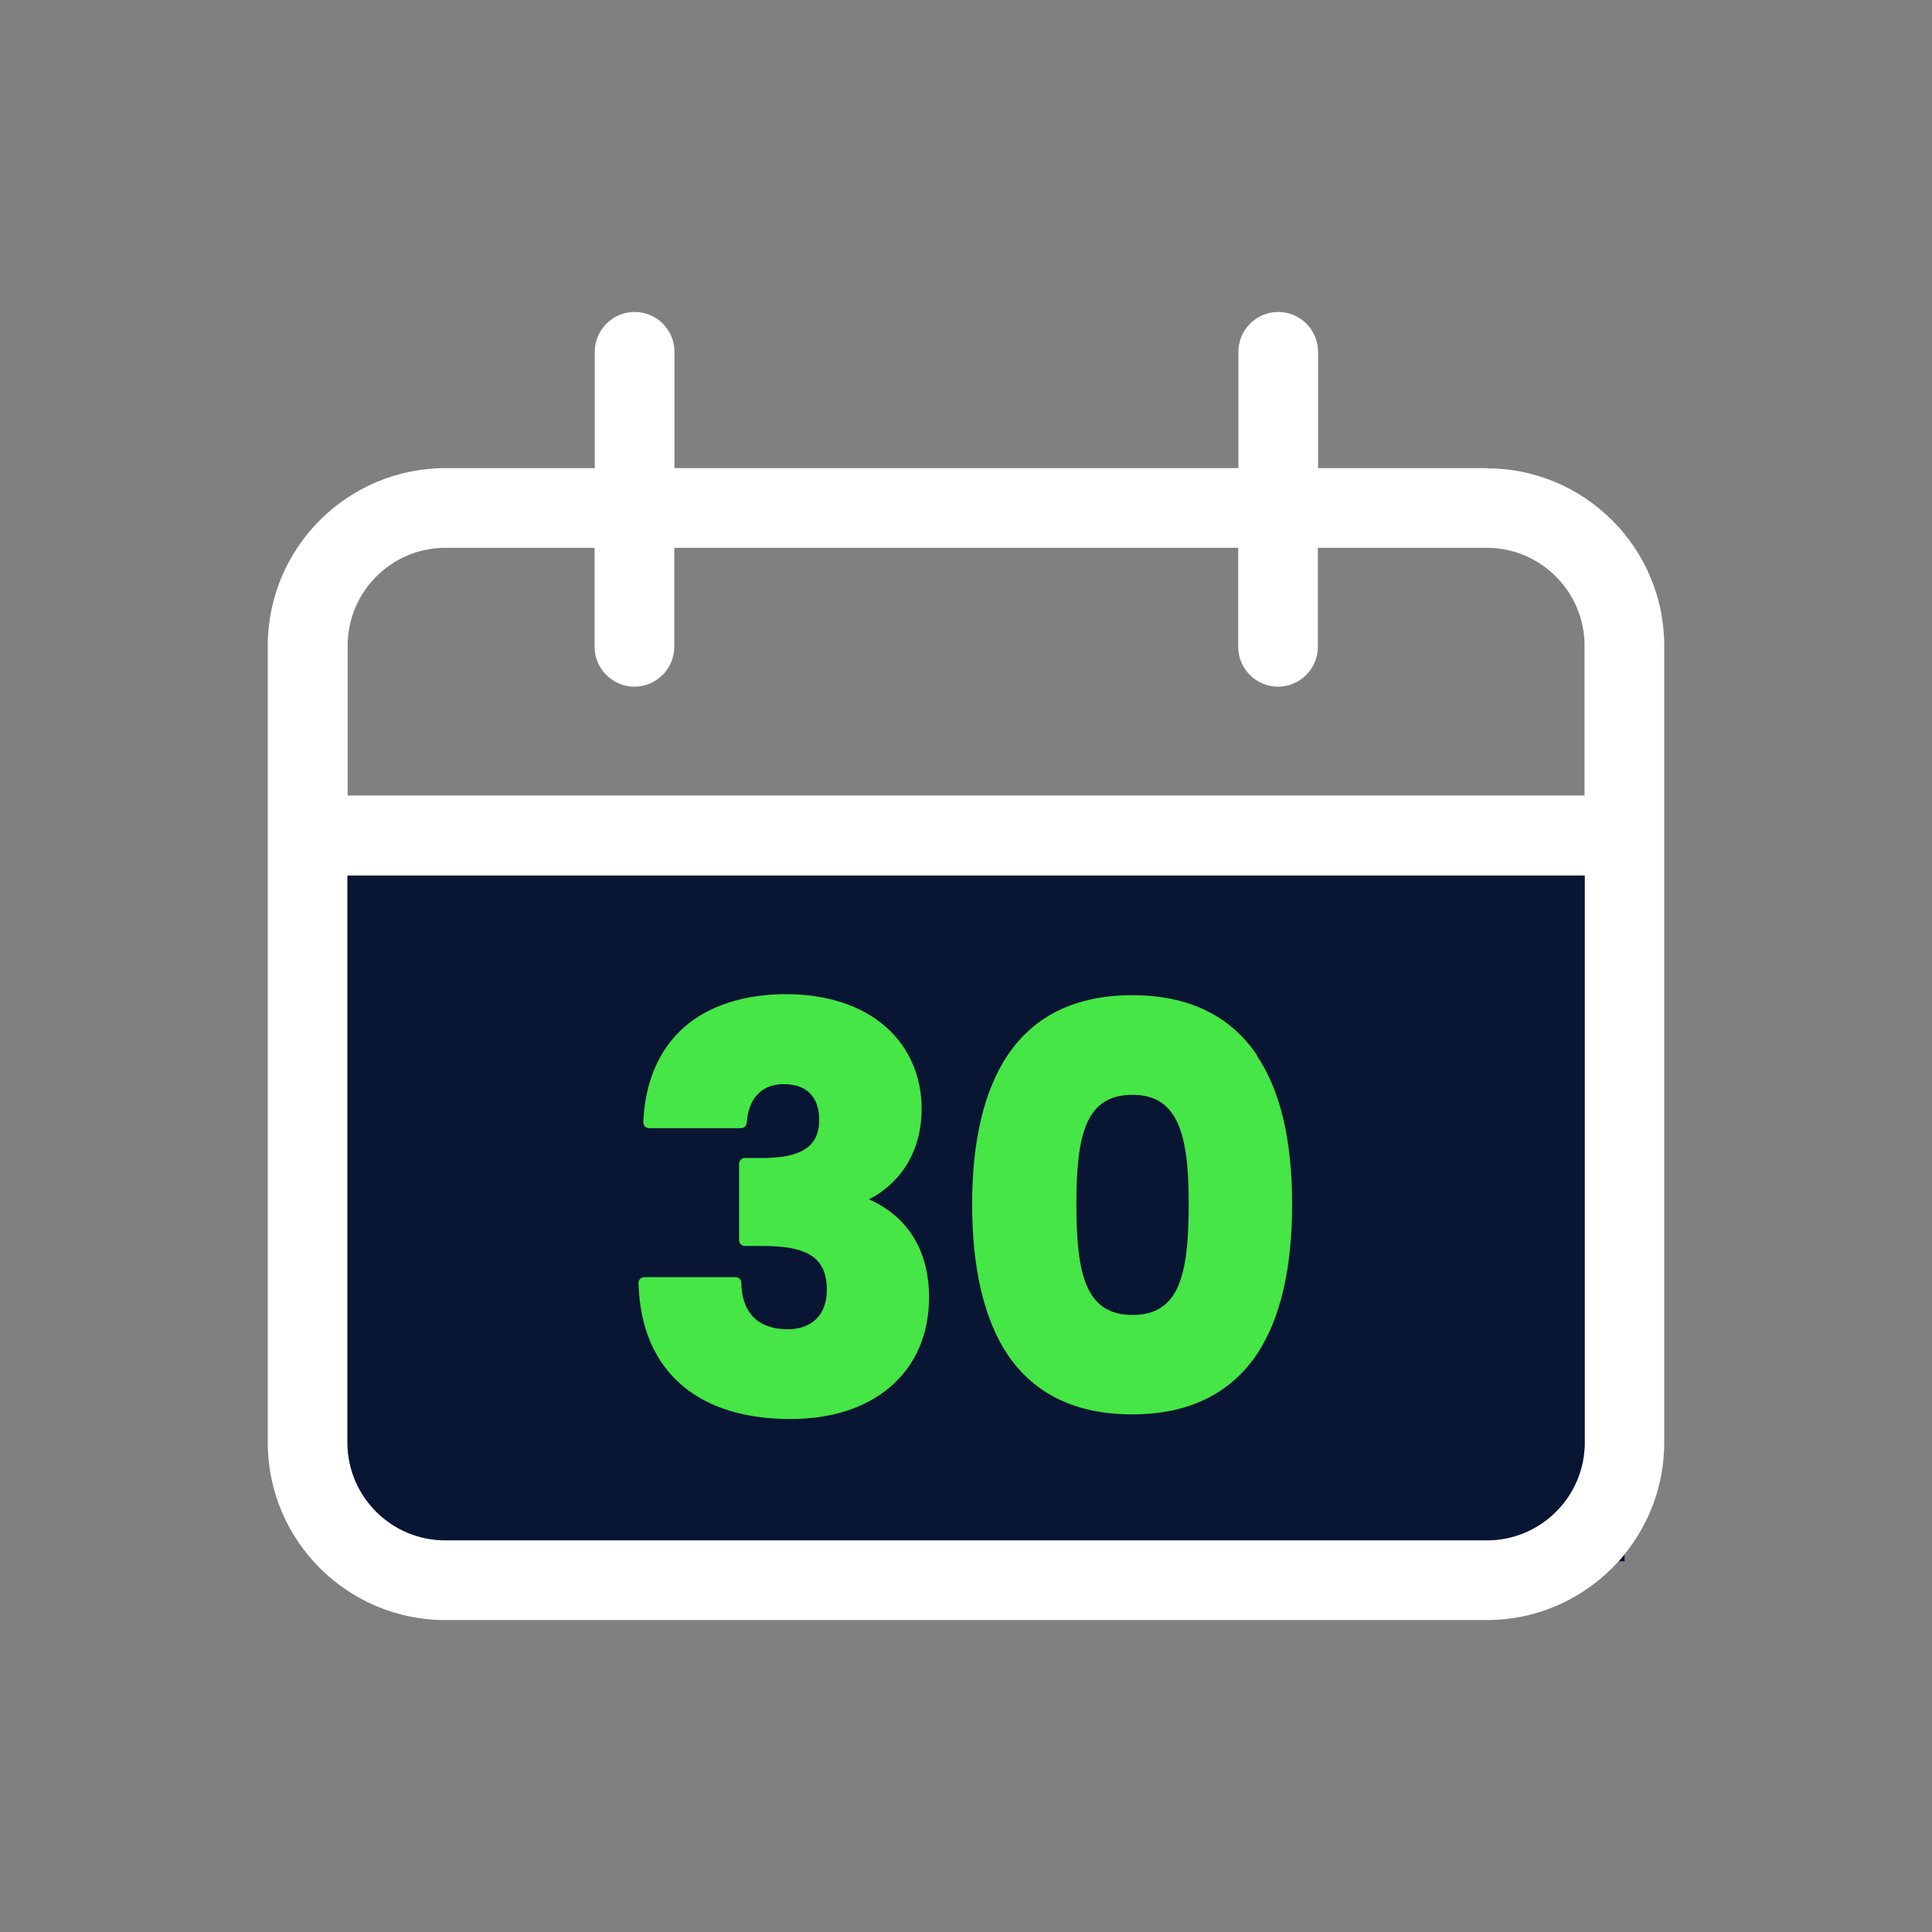
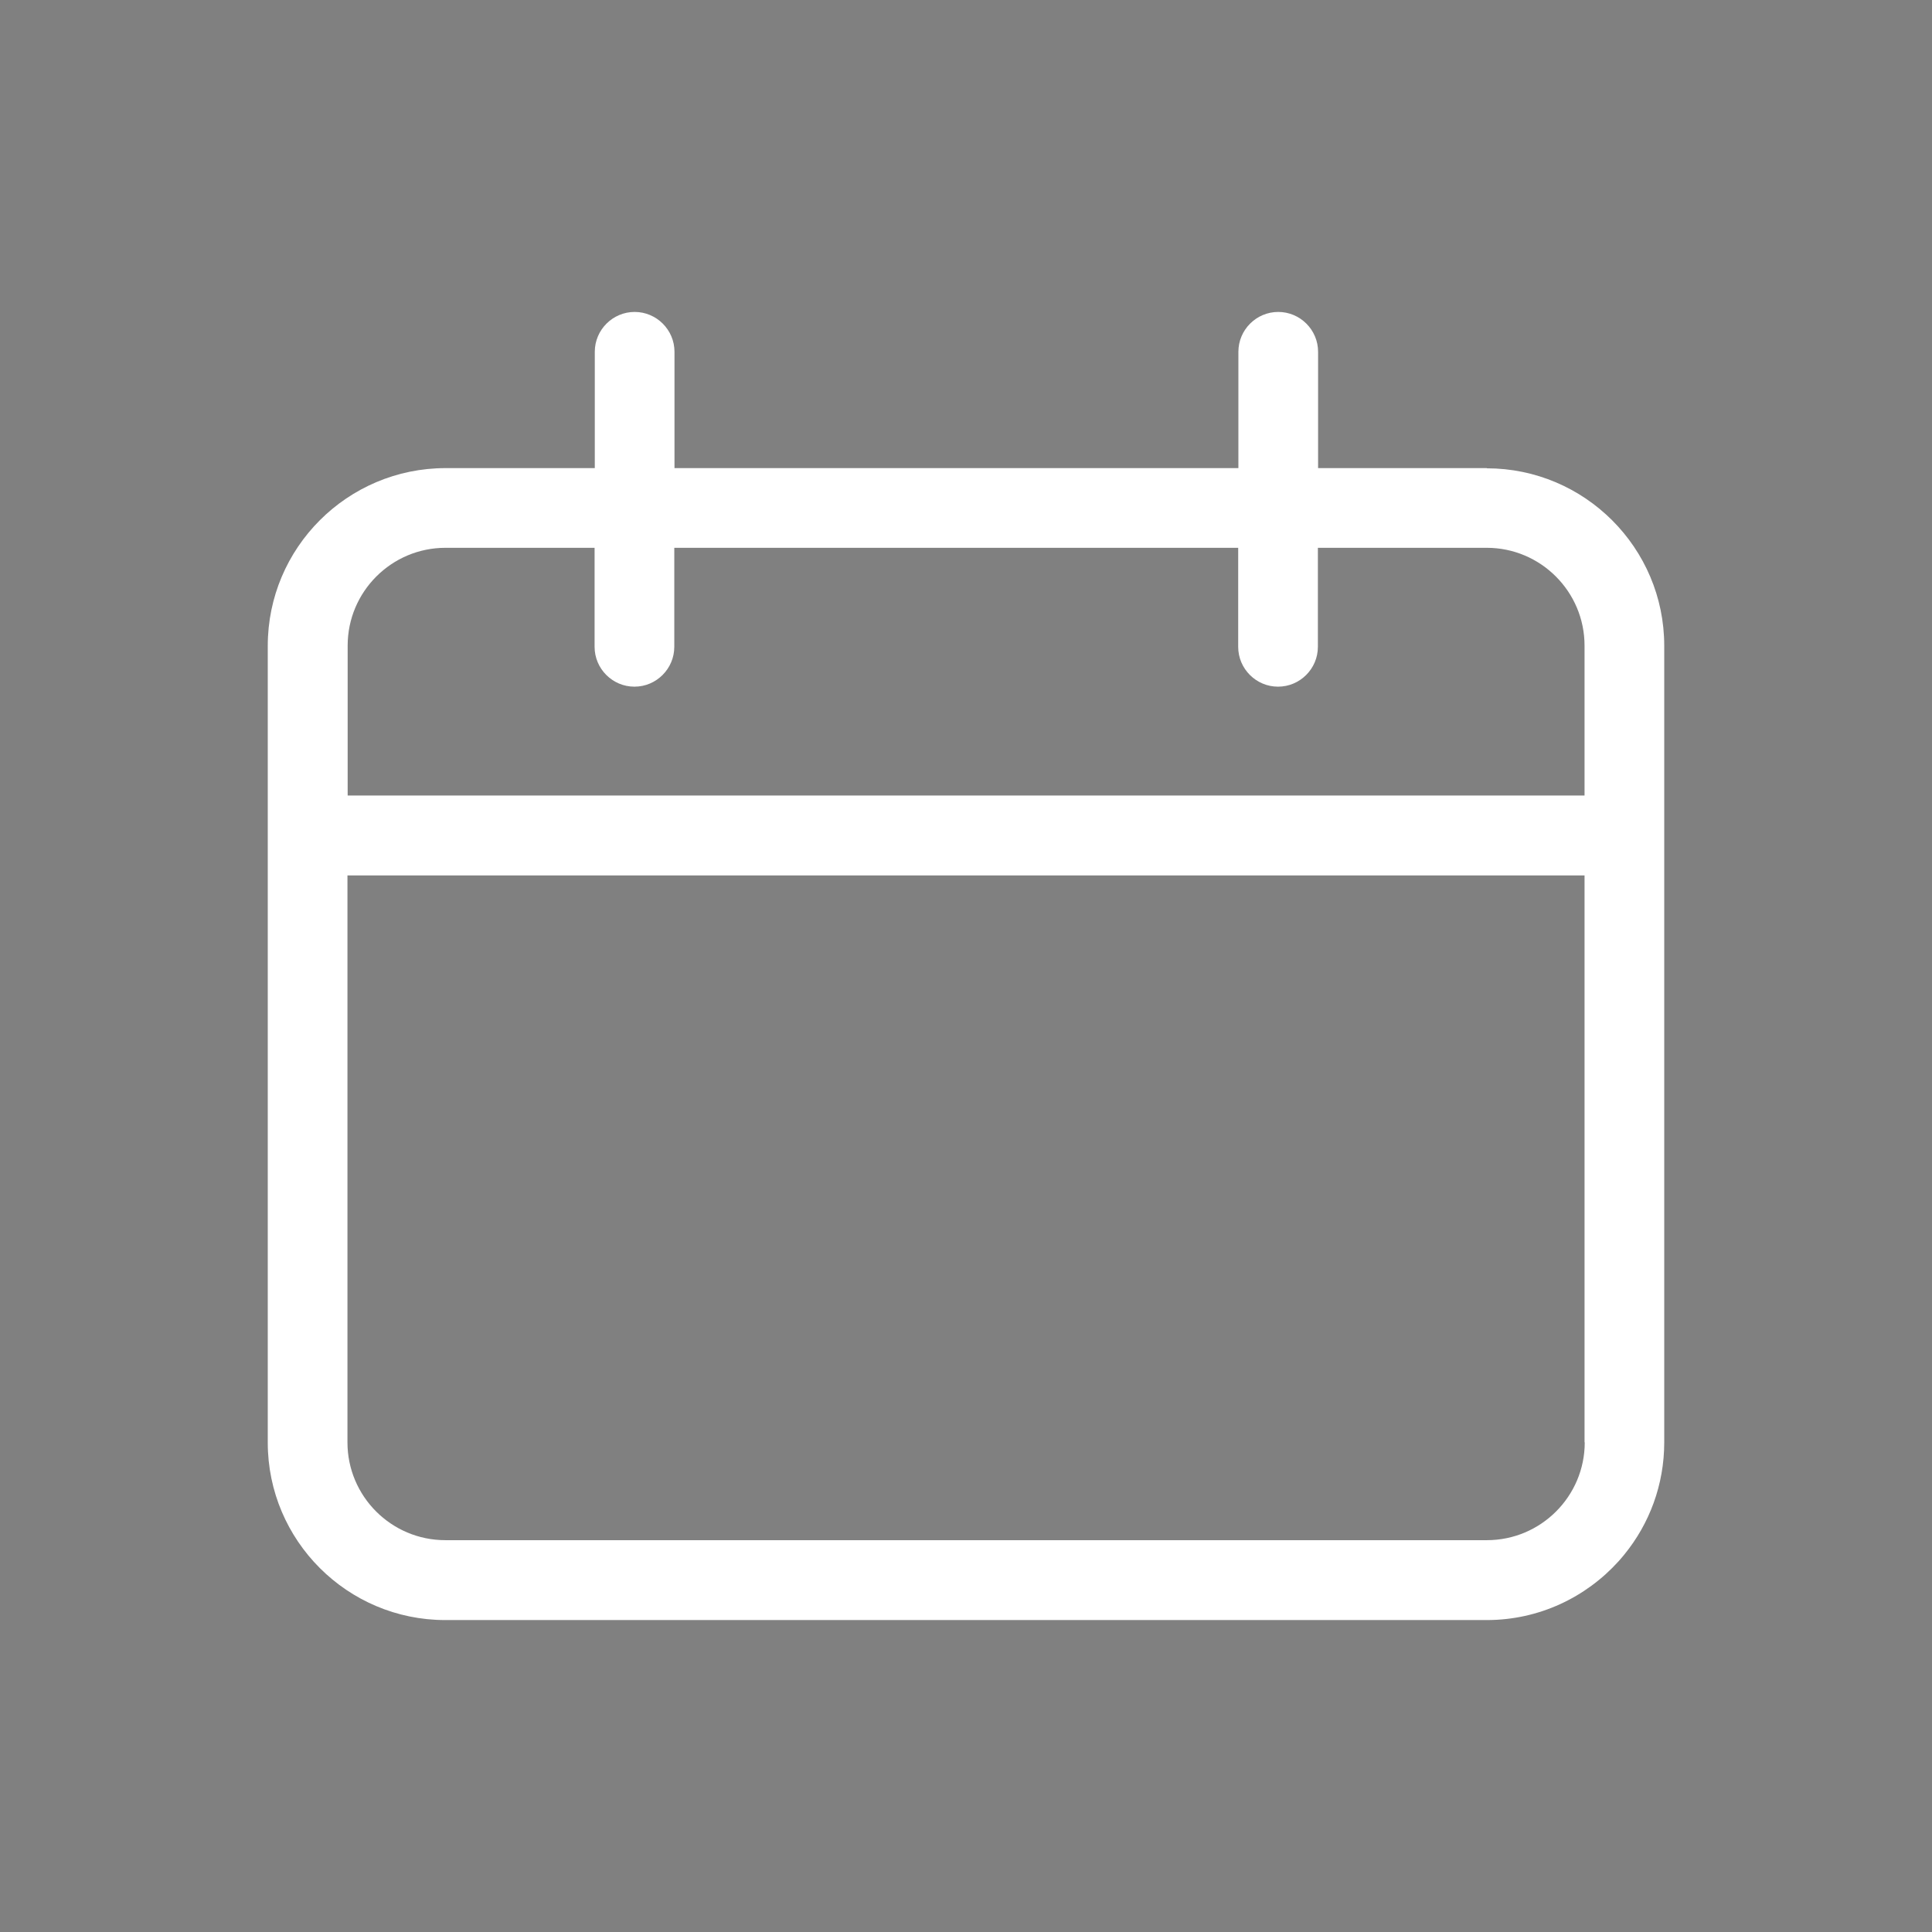
<svg xmlns="http://www.w3.org/2000/svg" width="96" height="96" viewBox="0 0 96 96" fill="none">
  <rect x="0" y="0" width="96" height="96" fill="#808080" stroke="none" />
-   <path d="M80.725 77.24V77.58H80.435C80.535 77.47 80.635 77.35 80.725 77.24Z" fill="#081533" />
  <path d="M73.885 23.26H65.495V17.48C65.495 16.39 64.605 15.5 63.515 15.5C62.425 15.5 61.535 16.39 61.535 17.48V23.26H33.515V17.48C33.515 16.39 32.625 15.5 31.535 15.5C30.445 15.5 29.555 16.39 29.555 17.48V23.26H22.145C17.265 23.26 13.305 27.22 13.305 32.09V71.68C13.305 76.55 17.265 80.5 22.125 80.5H73.875C76.475 80.5 78.805 79.37 80.425 77.58C80.525 77.47 80.625 77.35 80.715 77.24C81.955 75.72 82.695 73.78 82.695 71.67V32.09C82.695 27.22 78.735 23.27 73.875 23.27L73.885 23.26ZM78.745 71.67C78.745 74.35 76.565 76.53 73.885 76.53H22.125C19.445 76.53 17.265 74.35 17.265 71.67V43.5H78.735V71.67H78.745ZM78.745 39.53H17.275V32.08C17.275 29.4 19.455 27.22 22.135 27.22H29.545V32.14C29.545 33.23 30.435 34.12 31.525 34.12C32.615 34.12 33.505 33.23 33.505 32.14V27.22H61.525V32.14C61.525 33.23 62.415 34.12 63.505 34.12C64.595 34.12 65.485 33.23 65.485 32.14V27.22H73.875C76.555 27.22 78.735 29.4 78.735 32.08V39.53H78.745Z" fill="white" />
-   <path d="M78.745 43.51V71.68C78.745 74.36 76.565 76.54 73.885 76.54H22.125C19.445 76.54 17.265 74.36 17.265 71.68V43.51H78.745Z" fill="#081533" />
-   <path d="M43.145 59.61C44.505 58.94 45.795 57.47 45.795 55.09C45.795 53.49 45.175 52.06 44.045 51.05C42.835 49.97 41.105 49.4 39.045 49.4C36.985 49.4 35.215 49.97 33.995 51.04C32.745 52.14 32.045 53.77 31.965 55.76C31.965 55.84 31.995 55.92 32.045 55.97C32.095 56.03 32.175 56.06 32.255 56.06H36.815C36.965 56.06 37.095 55.94 37.105 55.79C37.235 54.12 38.315 53.87 38.945 53.87C40.075 53.87 40.705 54.5 40.705 55.65C40.705 56.96 39.835 57.54 37.885 57.54H37.015C36.855 57.54 36.725 57.67 36.725 57.83V61.62C36.725 61.78 36.855 61.91 37.015 61.91H37.885C40.195 61.91 41.085 62.53 41.085 64.1C41.085 65.32 40.355 66.05 39.135 66.05C37.675 66.05 36.855 65.23 36.835 63.74C36.835 63.58 36.705 63.46 36.545 63.46H32.015C31.935 63.46 31.865 63.49 31.805 63.55C31.755 63.61 31.725 63.68 31.725 63.76C31.795 66 32.545 67.73 33.965 68.9C35.265 69.97 37.065 70.51 39.295 70.51C43.465 70.51 46.165 68.14 46.165 64.46C46.165 62.15 45.105 60.44 43.165 59.59L43.145 59.61Z" fill="#45E645" />
-   <path d="M62.465 52.44C61.135 50.46 59.045 49.45 56.265 49.45C53.485 49.45 51.395 50.45 50.065 52.44C48.905 54.17 48.305 56.66 48.305 59.84C48.305 63.02 48.895 65.55 50.055 67.29C51.385 69.28 53.475 70.28 56.255 70.28C59.035 70.28 61.125 69.27 62.455 67.29C63.615 65.55 64.205 63.05 64.205 59.84C64.205 56.63 63.615 54.17 62.445 52.44H62.465ZM56.265 54.4C57.415 54.4 58.145 54.89 58.575 55.94C59.005 57 59.065 58.51 59.065 59.84C59.065 63.32 58.605 65.34 56.275 65.34C53.945 65.34 53.485 63.32 53.485 59.84C53.485 56.36 53.955 54.4 56.275 54.4H56.265Z" fill="#45E645" />
</svg>